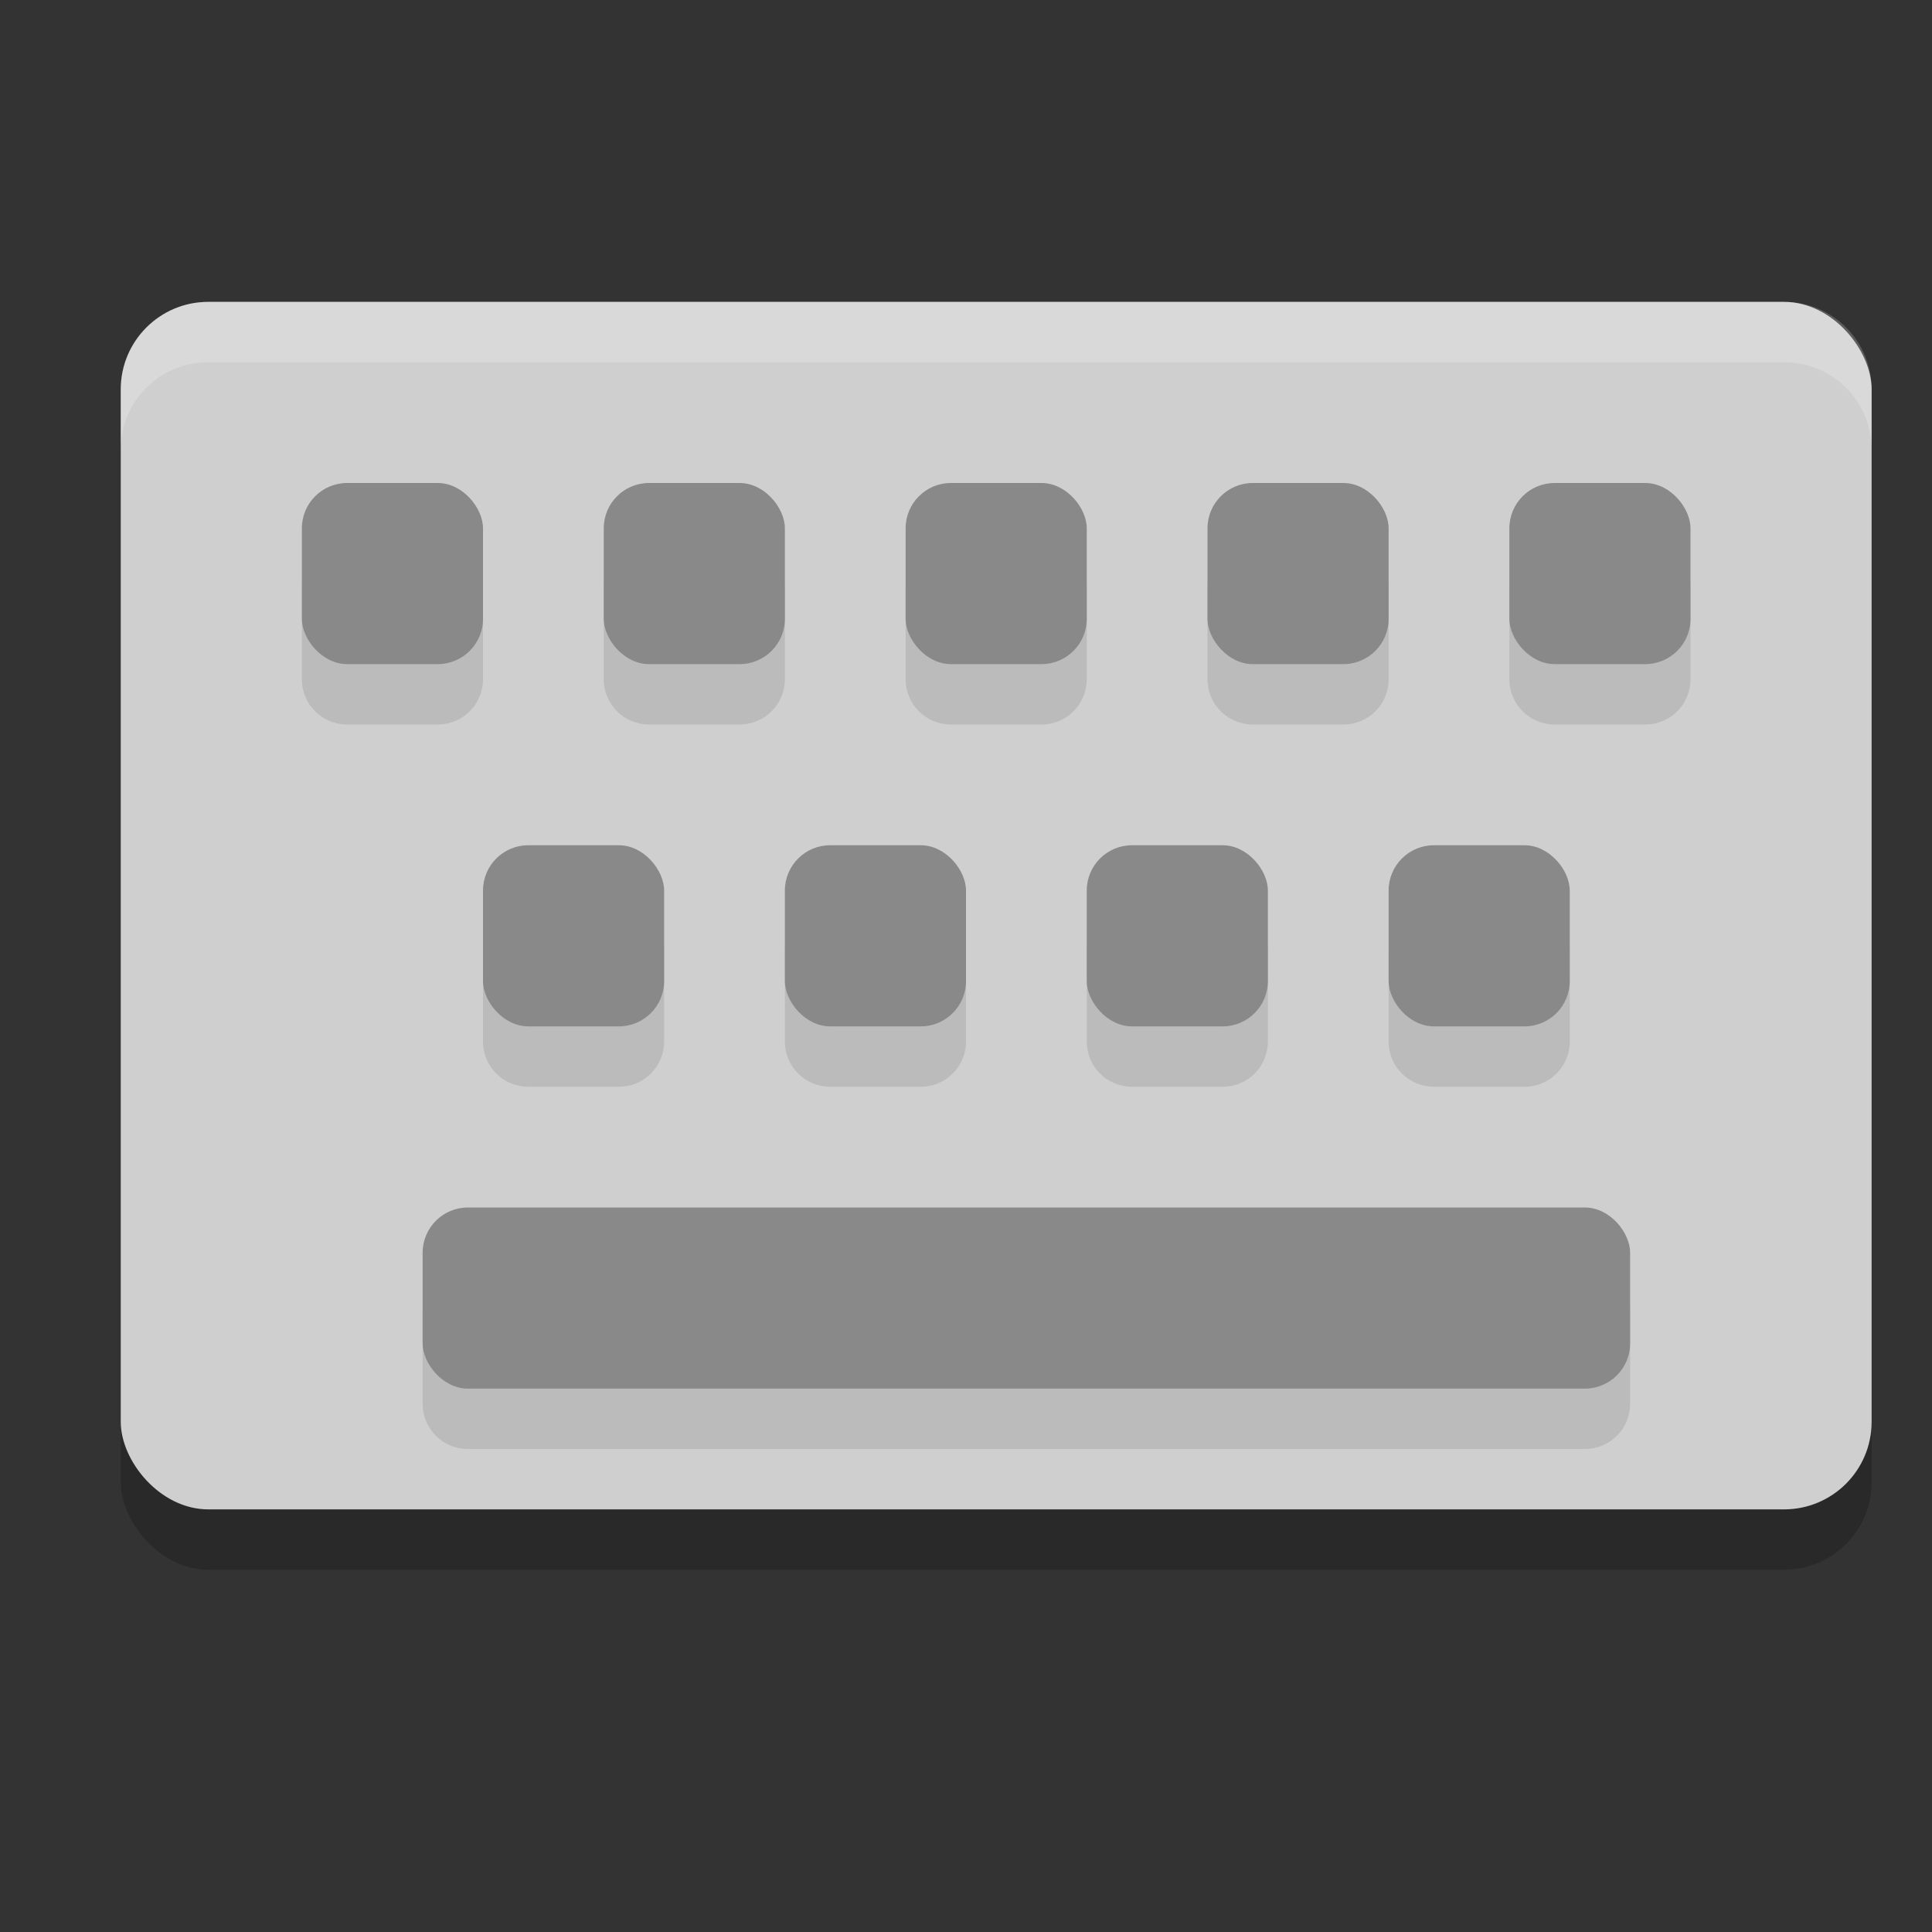
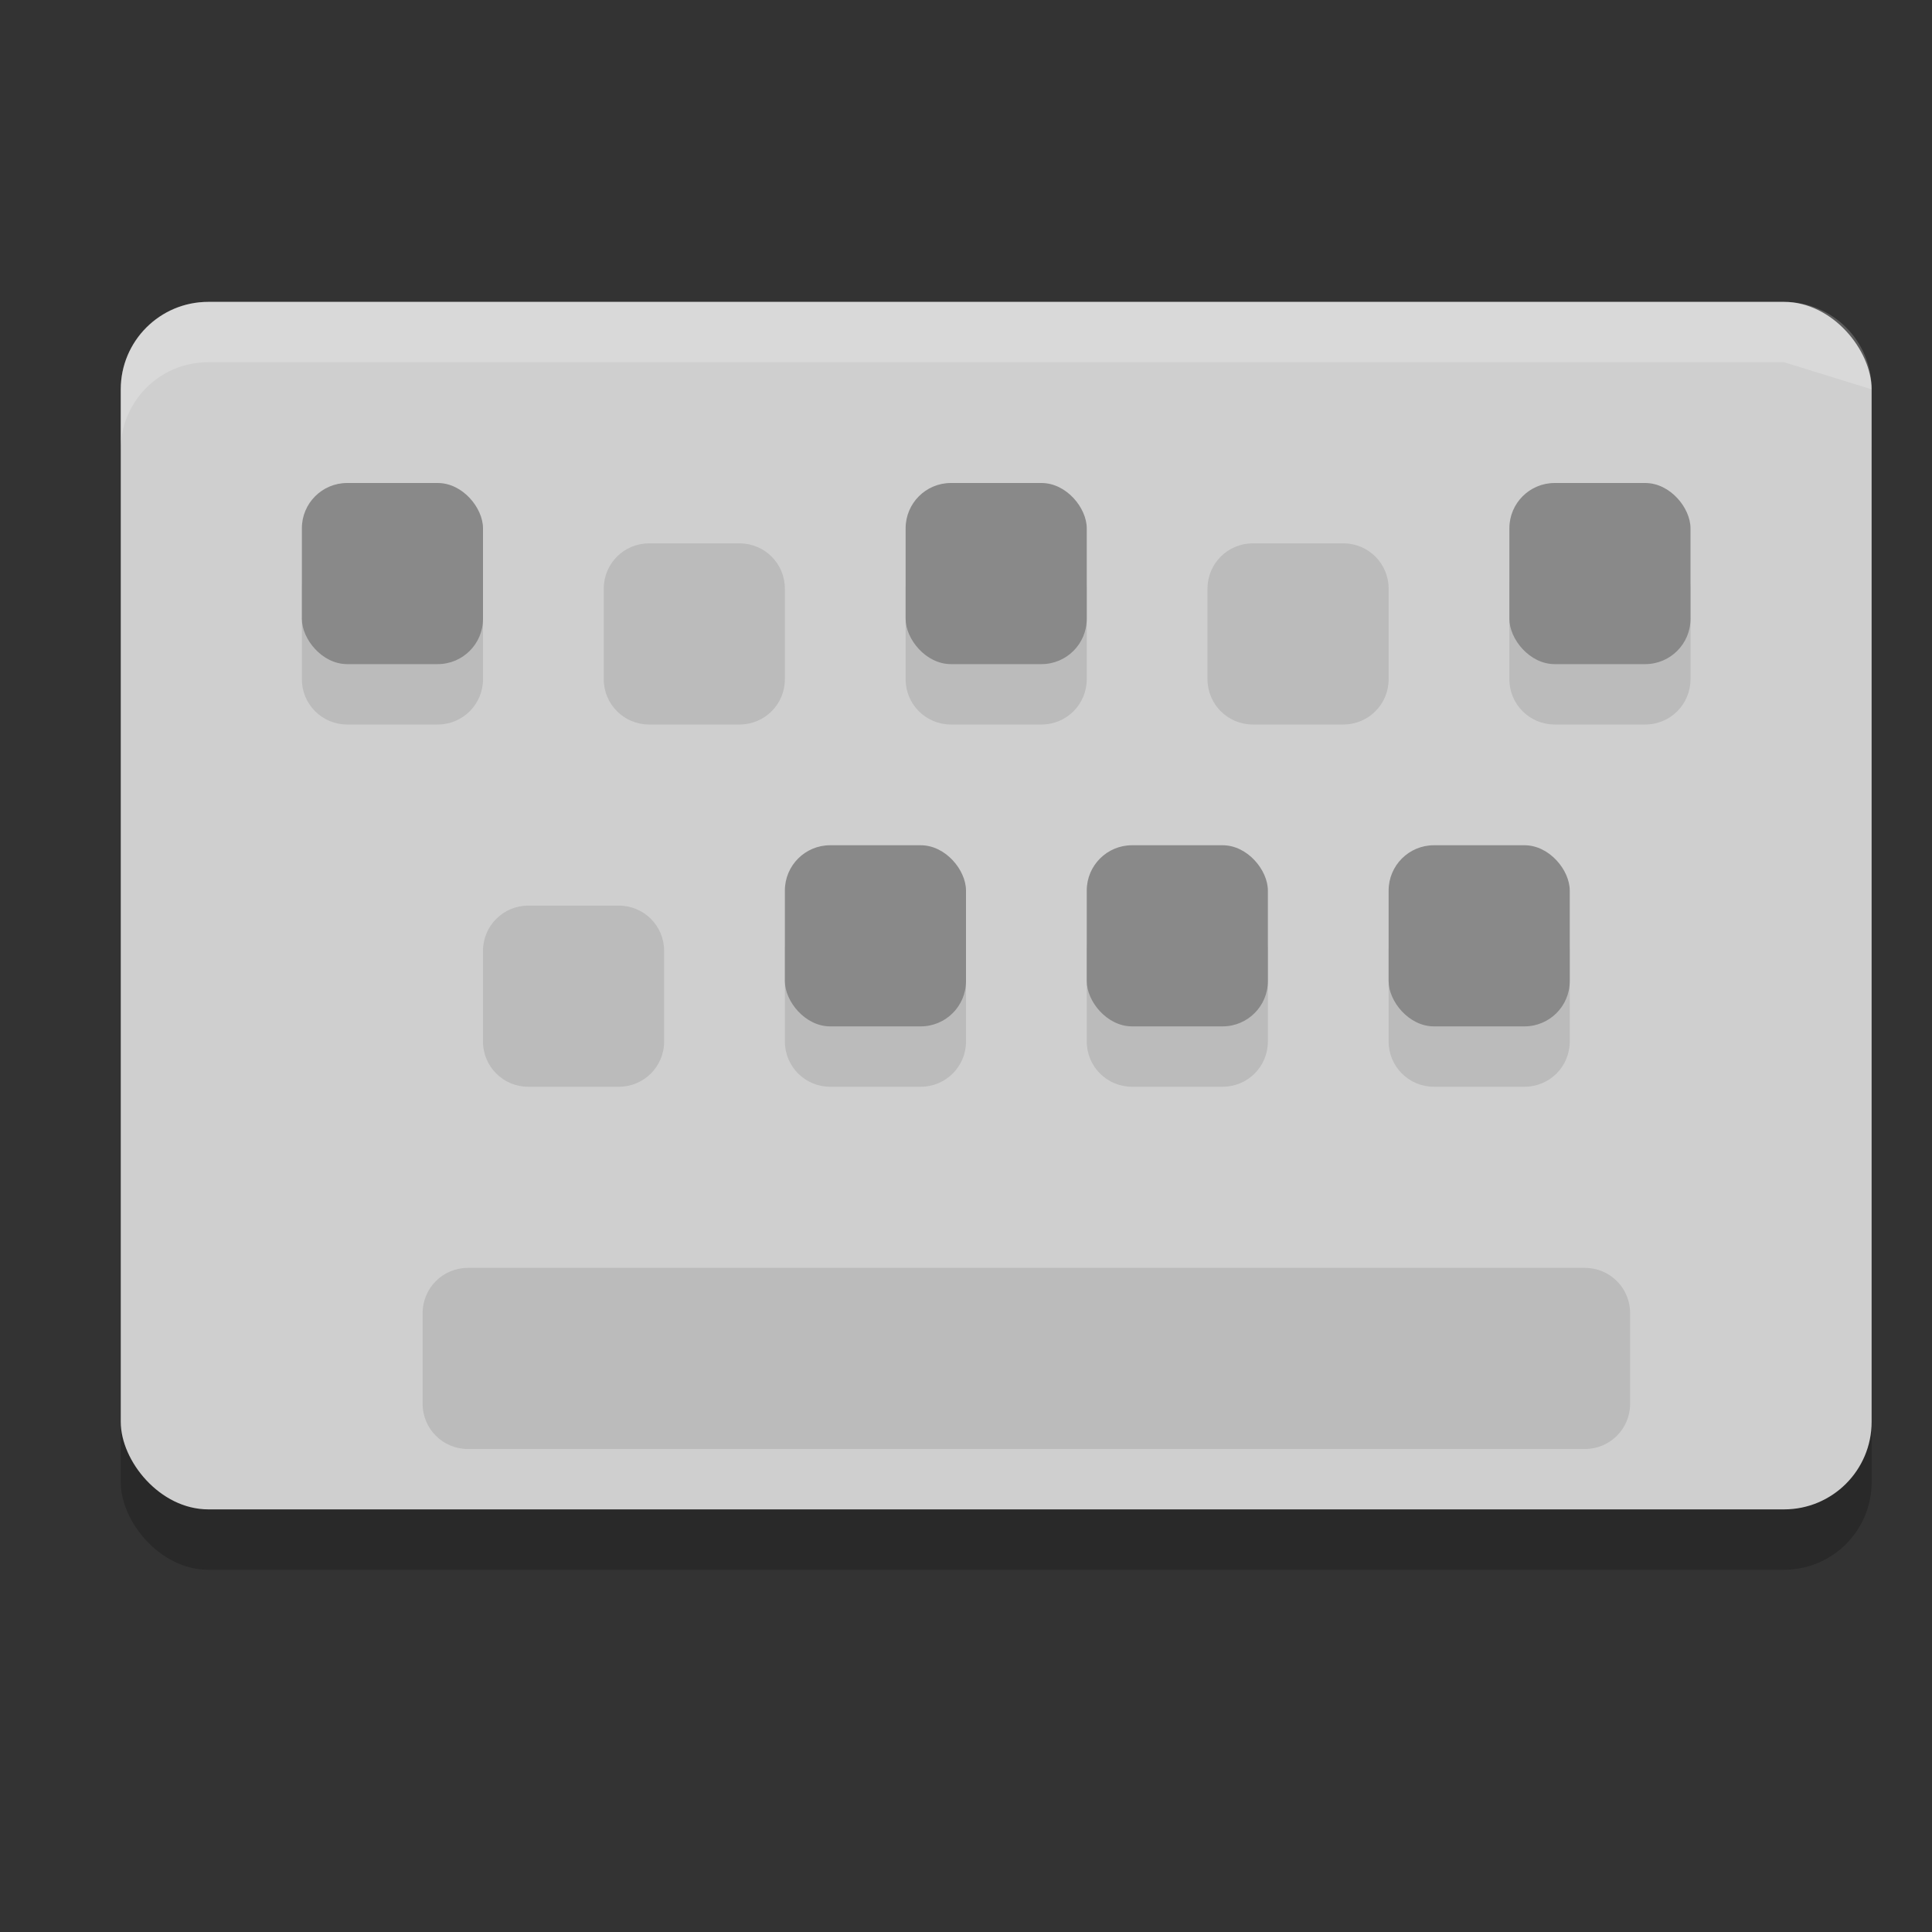
<svg xmlns="http://www.w3.org/2000/svg" width="32" height="32" version="1">
  <rect width="100%" height="100%" fill="#333333" stroke="none" />
  <rect style="opacity:0.2" width="29" height="20" x="2" y="6" rx="1.45" ry="1.45" />
  <rect style="fill:#cfcfcf" width="29" height="20" x="2" y="5" rx="1.45" ry="1.45" />
  <path style="opacity:0.1" d="M 5.75,9 C 5.335,9 5,9.335 5,9.75 v 1.5 C 5,11.665 5.335,12 5.75,12 h 1.5 C 7.665,12 8,11.665 8,11.25 V 9.75 C 8,9.335 7.665,9 7.25,9 Z m 5,0 C 10.335,9 10,9.335 10,9.75 v 1.5 c 0,0.415 0.335,0.75 0.75,0.75 h 1.5 C 12.665,12 13,11.665 13,11.25 V 9.75 C 13,9.335 12.665,9 12.25,9 Z m 5,0 C 15.335,9 15,9.335 15,9.75 v 1.5 c 0,0.415 0.335,0.75 0.75,0.75 h 1.5 C 17.666,12 18,11.665 18,11.25 V 9.75 C 18,9.335 17.666,9 17.25,9 Z m 5,0 C 20.334,9 20,9.335 20,9.75 v 1.5 c 0,0.415 0.335,0.75 0.75,0.75 h 1.5 C 22.666,12 23,11.665 23,11.25 V 9.75 C 23,9.335 22.666,9 22.25,9 Z m 5,0 C 25.334,9 25,9.335 25,9.75 v 1.5 c 0,0.415 0.335,0.75 0.75,0.75 h 1.5 C 27.666,12 28,11.665 28,11.25 V 9.75 C 28,9.335 27.666,9 27.25,9 Z m -17,6 C 8.335,15 8,15.335 8,15.75 v 1.5 C 8,17.666 8.335,18 8.75,18 h 1.5 C 10.665,18 11,17.666 11,17.25 v -1.5 C 11,15.335 10.665,15 10.25,15 Z m 5,0 C 13.335,15 13,15.335 13,15.75 v 1.5 c 0,0.415 0.335,0.75 0.75,0.75 h 1.5 C 15.665,18 16,17.666 16,17.25 v -1.5 C 16,15.335 15.665,15 15.25,15 Z m 5,0 C 18.334,15 18,15.335 18,15.75 v 1.5 c 0,0.415 0.335,0.75 0.75,0.75 h 1.5 C 20.666,18 21,17.666 21,17.25 v -1.5 C 21,15.335 20.666,15 20.25,15 Z m 5,0 C 23.334,15 23,15.335 23,15.75 v 1.5 c 0,0.415 0.335,0.75 0.75,0.75 h 1.5 C 25.666,18 26,17.666 26,17.25 v -1.5 C 26,15.335 25.666,15 25.25,15 Z m -16,6 C 7.335,21 7,21.334 7,21.75 v 1.5 C 7,23.666 7.335,24 7.75,24 h 18.5 C 26.666,24 27,23.666 27,23.25 v -1.5 C 27,21.334 26.666,21 26.25,21 Z" />
  <rect style="fill:#898989" width="3" height="3" x="5" y="8" rx=".75" ry=".75" />
-   <rect style="fill:#898989" width="3" height="3" x="10" y="8" rx=".75" ry=".75" />
  <rect style="fill:#898989" width="3" height="3" x="15" y="8" rx=".75" ry=".75" />
-   <rect style="fill:#898989" width="3" height="3" x="8" y="14" rx=".75" ry=".75" />
  <rect style="fill:#898989" width="3" height="3" x="13" y="14" rx=".75" ry=".75" />
  <rect style="fill:#898989" width="3" height="3" x="18" y="14" rx=".75" ry=".75" />
  <rect style="fill:#898989" width="3" height="3" x="23" y="14" rx=".75" ry=".75" />
-   <rect style="fill:#898989" width="20" height="3" x="7" y="20" rx=".75" ry=".75" />
-   <rect style="fill:#898989" width="3" height="3" x="20" y="8" rx=".75" ry=".75" />
  <rect style="fill:#898989" width="3" height="3" x="25" y="8" rx=".75" ry=".75" />
-   <path style="fill:#ffffff;opacity:0.2" d="M 3.449 5 C 2.646 5 2 5.646 2 6.449 L 2 7.449 C 2 6.646 2.646 6 3.449 6 L 29.551 6 C 30.354 6 31 6.646 31 7.449 L 31 6.449 C 31 5.646 30.354 5 29.551 5 L 3.449 5 z" />
+   <path style="fill:#ffffff;opacity:0.2" d="M 3.449 5 C 2.646 5 2 5.646 2 6.449 L 2 7.449 C 2 6.646 2.646 6 3.449 6 L 29.551 6 L 31 6.449 C 31 5.646 30.354 5 29.551 5 L 3.449 5 z" />
</svg>